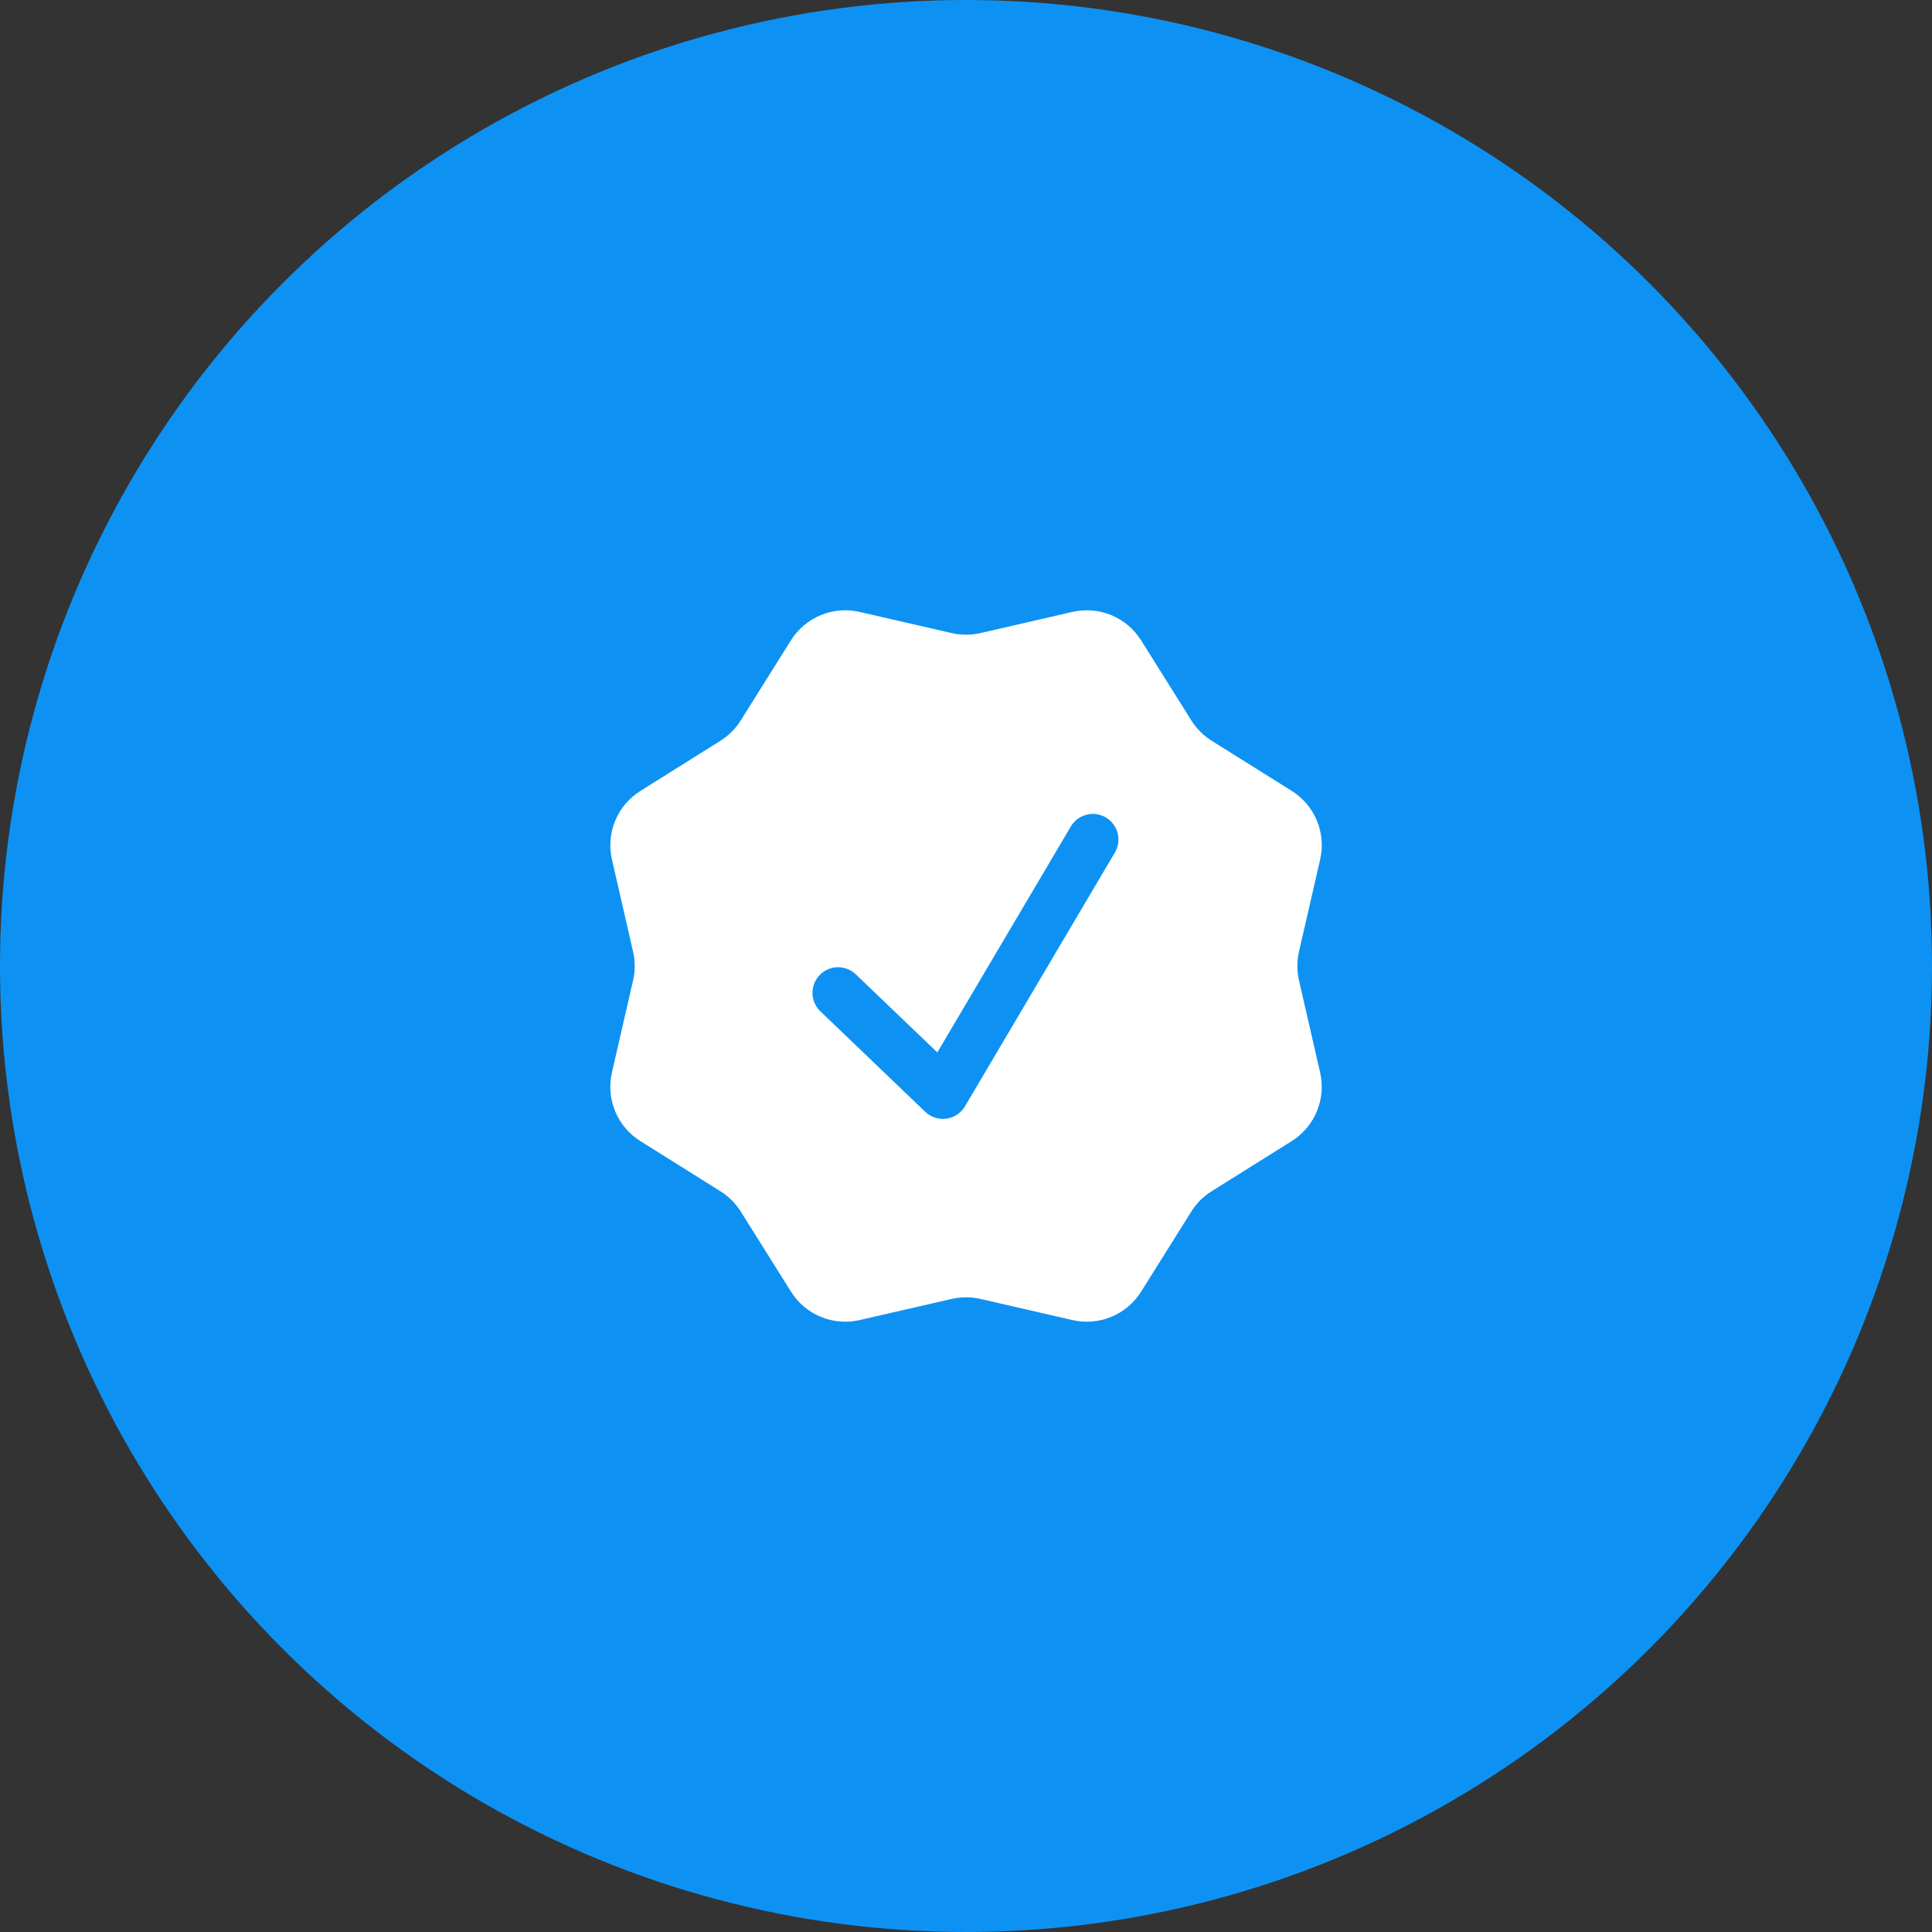
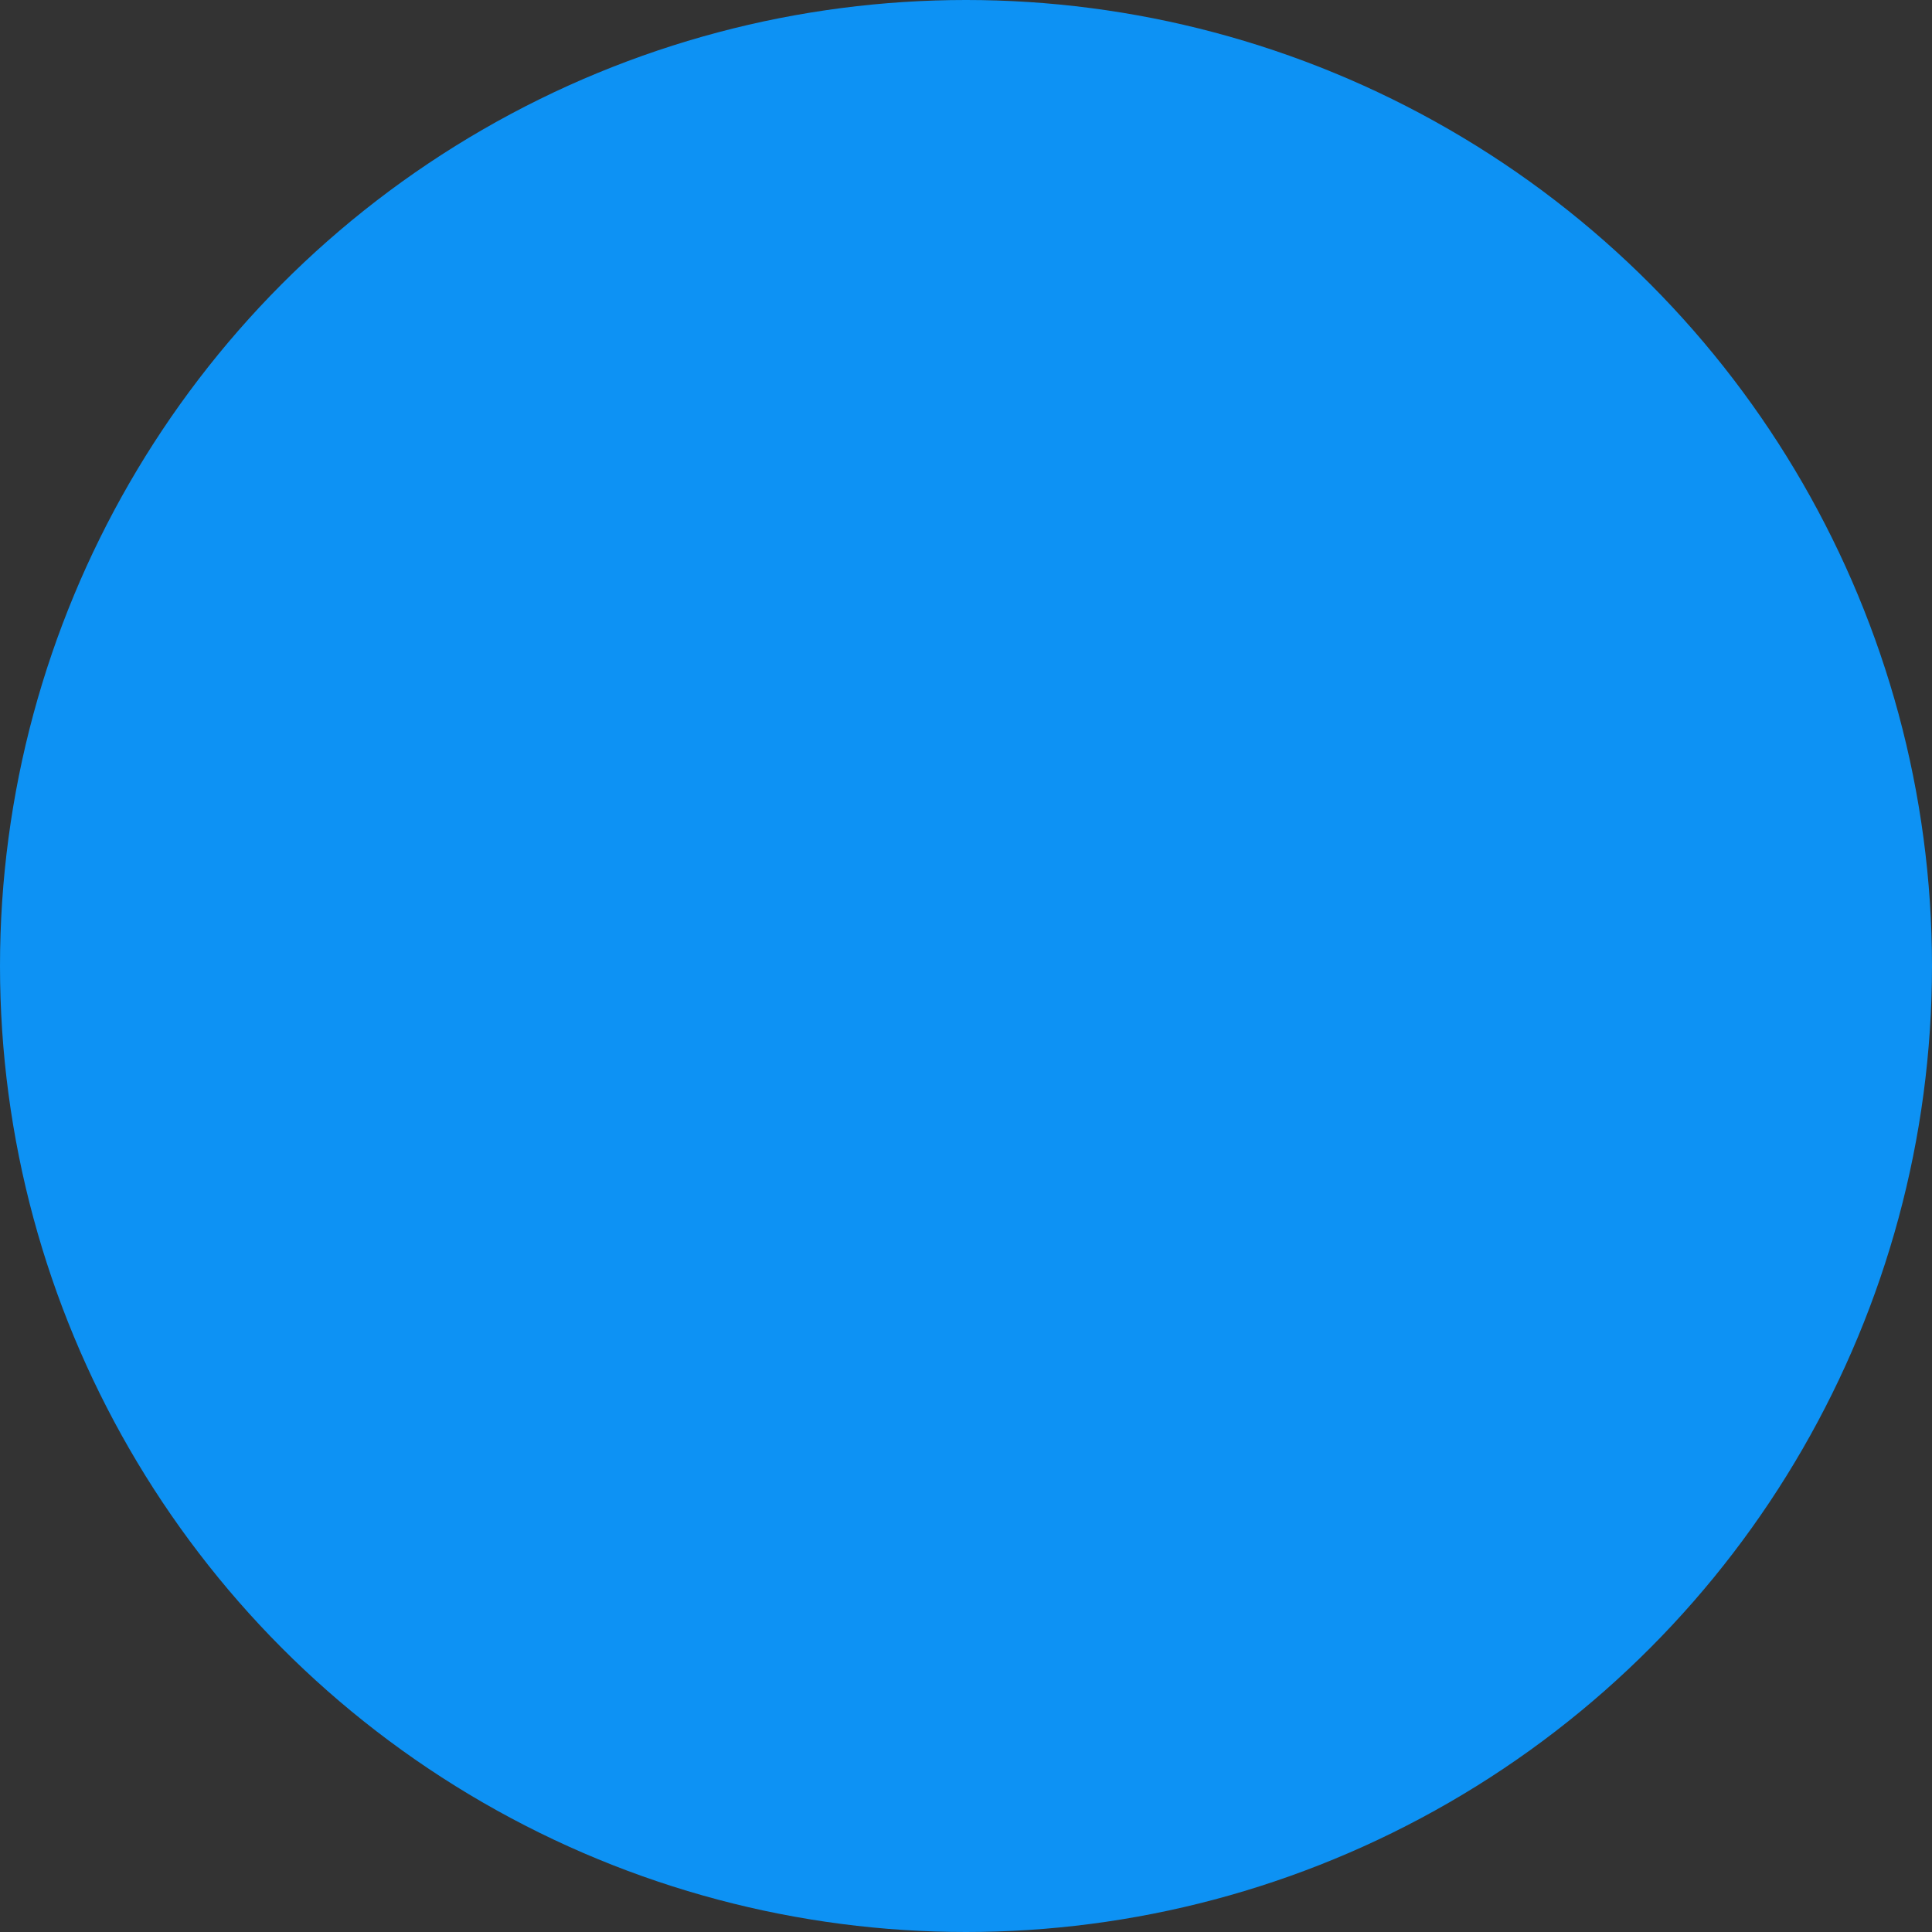
<svg xmlns="http://www.w3.org/2000/svg" fill="none" viewBox="0 0 88 88" height="88" width="88">
  <rect x="0" y="0" width="88" height="88" fill="#333333" stroke="none" />
  <circle fill="#0D92F4" r="44" cy="44" cx="44" />
-   <path fill="white" d="M51.976 29.167C51.654 28.653 51.18 28.252 50.62 28.02C50.059 27.788 49.441 27.736 48.849 27.872L44.654 28.836C44.224 28.934 43.777 28.934 43.347 28.836L39.152 27.872C38.561 27.736 37.942 27.788 37.382 28.02C36.821 28.252 36.347 28.653 36.025 29.167L33.739 32.816C33.505 33.19 33.19 33.505 32.817 33.74L29.168 36.027C28.654 36.349 28.254 36.822 28.022 37.381C27.79 37.941 27.738 38.559 27.873 39.149L28.836 43.349C28.935 43.778 28.935 44.224 28.836 44.653L27.873 48.851C27.737 49.442 27.789 50.06 28.021 50.62C28.253 51.18 28.654 51.654 29.168 51.975L32.817 54.262C33.19 54.495 33.505 54.81 33.741 55.184L36.028 58.833C36.686 59.885 37.941 60.406 39.152 60.128L43.347 59.164C43.777 59.066 44.224 59.066 44.654 59.164L48.852 60.128C49.443 60.264 50.061 60.212 50.621 59.98C51.181 59.747 51.654 59.347 51.976 58.833L54.263 55.184C54.496 54.81 54.811 54.495 55.184 54.262L58.836 51.975C59.35 51.653 59.75 51.179 59.982 50.618C60.214 50.058 60.265 49.44 60.129 48.849L59.167 44.653C59.069 44.223 59.069 43.777 59.167 43.347L60.131 39.149C60.267 38.558 60.215 37.94 59.984 37.38C59.752 36.82 59.352 36.347 58.838 36.025L55.187 33.738C54.814 33.504 54.499 33.189 54.265 32.816L51.976 29.167ZM50.802 38.797C50.947 38.531 50.982 38.22 50.902 37.929C50.822 37.638 50.632 37.389 50.372 37.235C50.112 37.081 49.802 37.034 49.508 37.104C49.214 37.174 48.959 37.355 48.796 37.609L42.694 47.936L39.01 44.408C38.9 44.296 38.77 44.207 38.625 44.146C38.481 44.086 38.325 44.055 38.169 44.056C38.012 44.056 37.857 44.089 37.713 44.15C37.569 44.212 37.439 44.302 37.331 44.416C37.223 44.529 37.138 44.663 37.083 44.809C37.027 44.956 37.002 45.112 37.008 45.268C37.014 45.425 37.052 45.579 37.119 45.72C37.186 45.862 37.28 45.989 37.397 46.093L42.143 50.641C42.27 50.762 42.423 50.853 42.59 50.907C42.758 50.962 42.935 50.977 43.109 50.953C43.283 50.929 43.45 50.866 43.596 50.769C43.742 50.671 43.865 50.542 43.954 50.391L50.802 38.797Z" clip-rule="evenodd" fill-rule="evenodd" />
</svg>